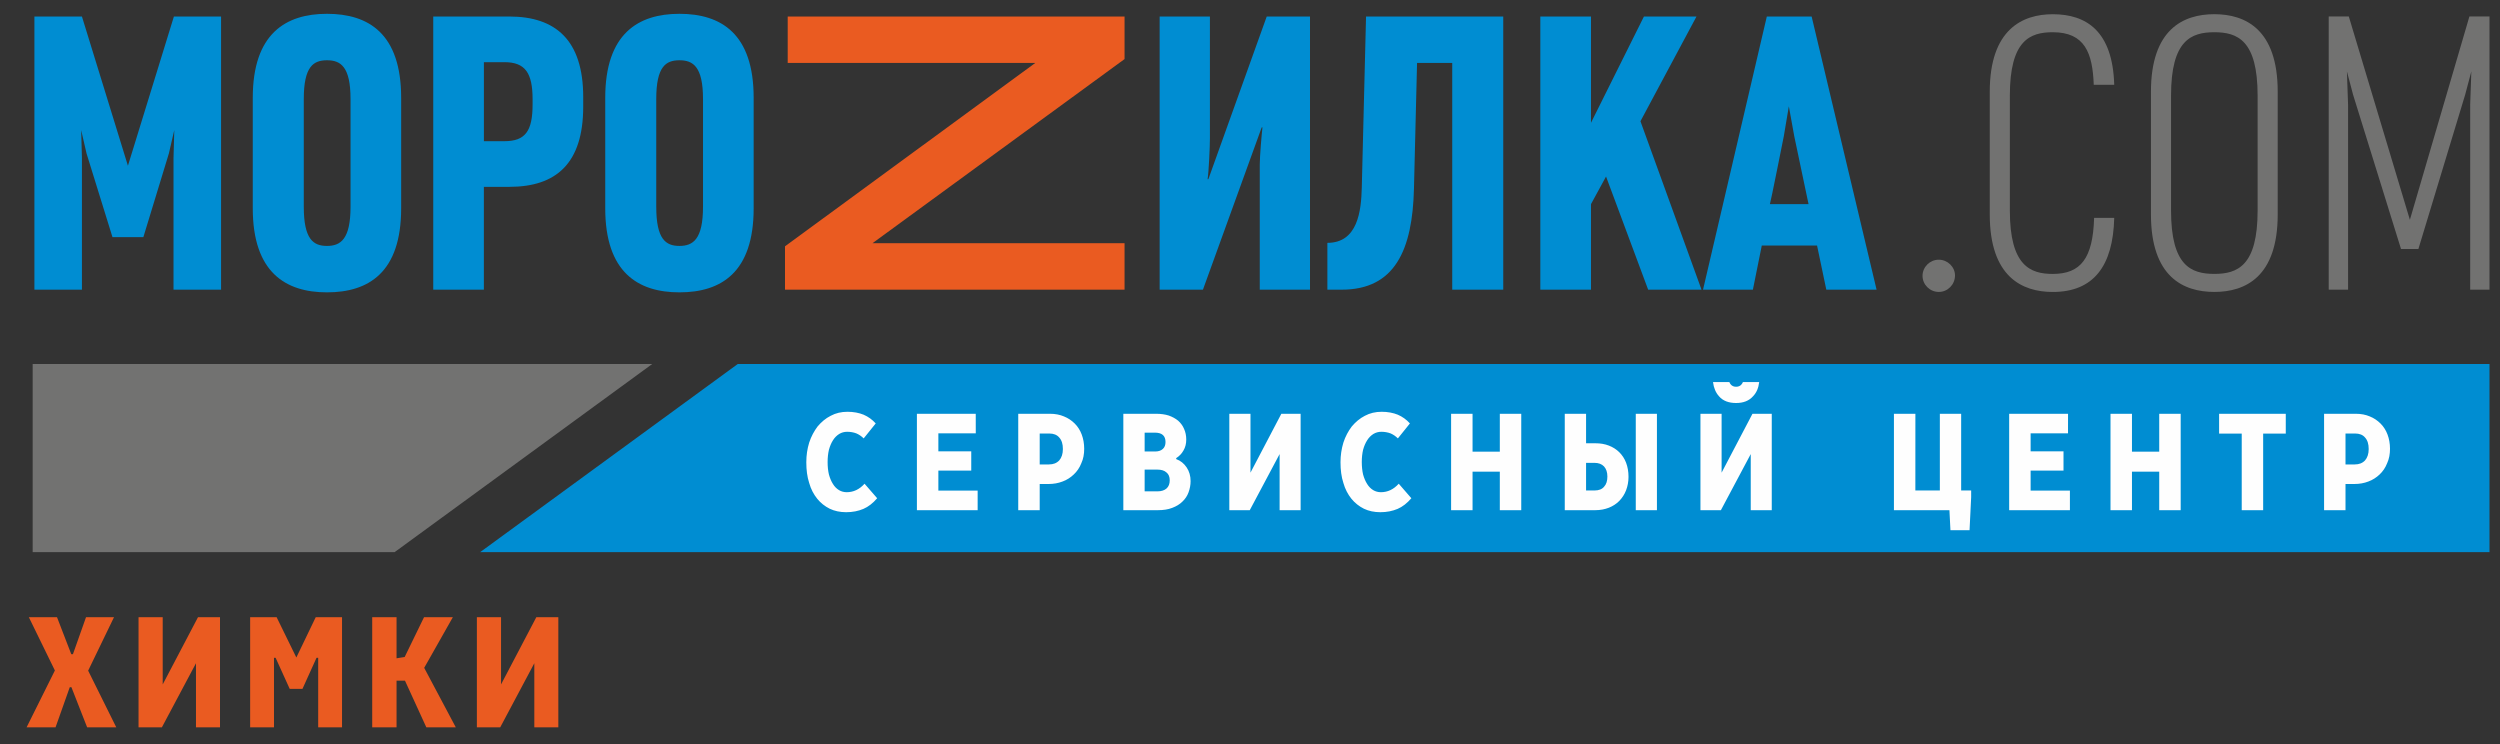
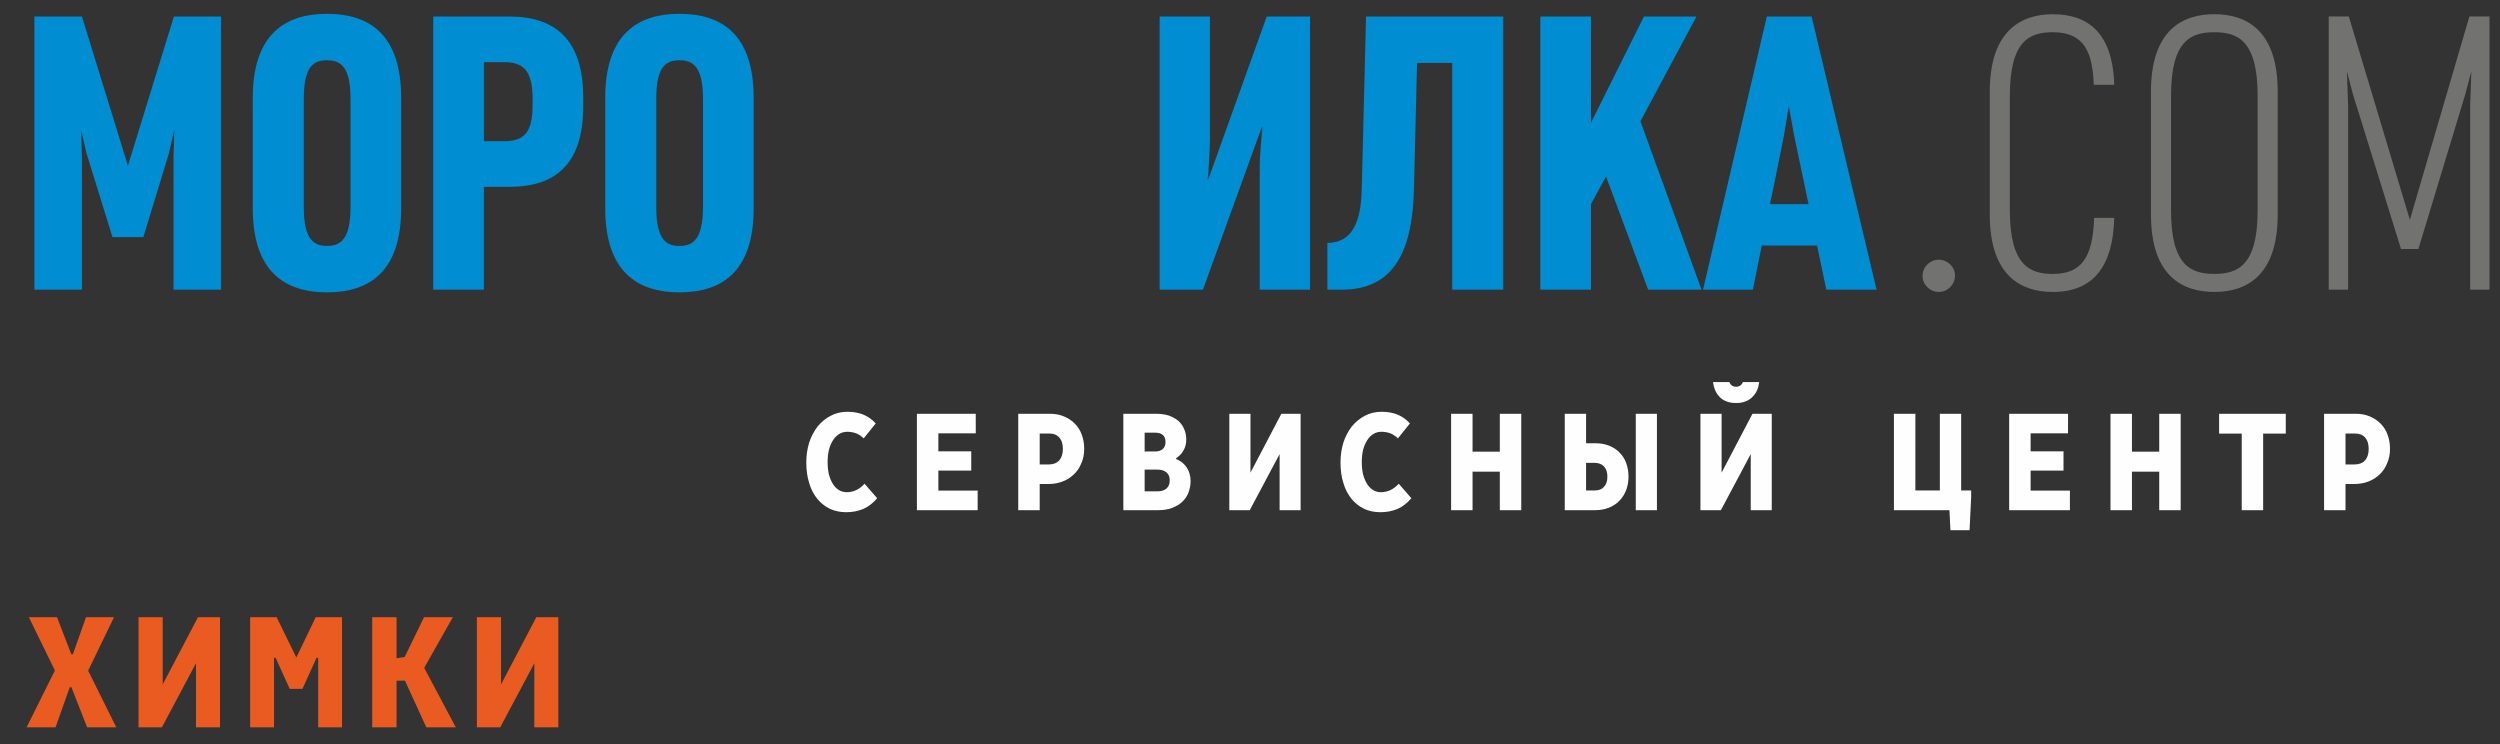
<svg xmlns="http://www.w3.org/2000/svg" width="84" height="25" viewBox="0 0 84 25" fill="none">
  <rect x="0" y="0" width="84" height="25" fill="#333333" stroke="none" />
  <g clip-path="url(#clip0_133_36)">
    <path d="M7.428 9.732V0.555H5.843L4.298 5.569L2.753 0.555H1.156V9.732H2.753V5.311L2.727 4.37L2.908 5.157L3.779 7.967H4.817L5.674 5.157L5.856 4.37L5.83 5.311V9.732H7.428ZM13.479 7V3.287C13.479 1.135 12.389 0.464 10.986 0.464C9.597 0.464 8.493 1.135 8.493 3.287V7C8.493 9.152 9.597 9.823 10.986 9.823C12.388 9.823 13.479 9.153 13.479 7ZM11.778 6.948C11.778 8.044 11.441 8.263 10.986 8.263C10.531 8.263 10.207 8.044 10.207 6.948V3.326C10.207 2.231 10.532 2.025 10.986 2.025C11.441 2.025 11.778 2.231 11.778 3.326V6.948ZM19.596 3.584V3.262C19.596 1.341 18.661 0.555 17.115 0.555H14.557V9.733H16.258V6.278H17.115C18.686 6.278 19.596 5.492 19.596 3.584ZM17.895 3.507C17.895 4.409 17.648 4.744 16.947 4.744H16.259V2.089H16.947C17.648 2.089 17.895 2.45 17.895 3.339V3.507ZM25.323 7V3.287C25.323 1.135 24.232 0.464 22.829 0.464C21.439 0.464 20.336 1.135 20.336 3.287V7C20.336 9.152 21.439 9.823 22.829 9.823C24.232 9.823 25.323 9.153 25.323 7ZM23.621 6.948C23.621 8.044 23.284 8.263 22.829 8.263C22.374 8.263 22.05 8.044 22.05 6.948V3.326C22.05 2.231 22.375 2.025 22.829 2.025C23.283 2.025 23.621 2.231 23.621 3.326V6.948ZM44.016 9.733V0.555H42.562L40.601 6.02H40.575C40.614 5.788 40.653 4.937 40.653 4.654V0.555H38.964V9.732H40.419L42.393 4.28H42.419C42.393 4.486 42.328 5.26 42.328 5.53V9.732L44.016 9.733ZM50.509 9.733V0.555H45.899L45.756 6.304C45.737 7.077 45.626 8.16 44.6 8.16V9.733H45.081C46.873 9.733 47.459 8.392 47.509 6.343L47.613 2.115H48.795V9.733H50.509ZM57.171 9.733L55.119 4.074L57.002 0.555H55.236L53.457 4.126V0.555H51.755V9.733H53.457V6.859L53.963 5.931L55.378 9.733L57.171 9.733ZM63.053 9.733L60.871 0.555H59.365L57.222 9.733H58.897L59.196 8.25H61.053L61.364 9.733H63.053ZM60.767 6.858H59.469C59.482 6.858 59.936 4.577 59.936 4.577L60.105 3.571L60.287 4.577L60.767 6.858Z" fill="#008DD2" />
-     <path d="M37.785 9.732V8.172H29.315L37.785 1.985V0.555H26.467V2.115H34.785L26.376 8.276V9.732H37.785Z" fill="#EA5B21" />
    <path d="M65.688 9.255C65.688 8.971 65.441 8.726 65.143 8.726C64.844 8.726 64.597 8.971 64.597 9.268C64.597 9.564 64.844 9.809 65.143 9.809C65.441 9.809 65.688 9.564 65.688 9.255ZM71.038 7.321H70.362C70.323 8.688 69.908 9.204 68.973 9.204C68.22 9.204 67.531 8.933 67.531 7.077V3.21C67.531 1.354 68.207 1.083 68.973 1.083C70.051 1.083 70.311 1.779 70.35 2.849H71.038C70.986 1.045 70.103 0.478 68.973 0.478C67.96 0.478 66.856 0.981 66.856 3.082V7.206C66.856 9.307 67.948 9.81 68.973 9.81C70.337 9.81 70.999 8.946 71.038 7.321ZM76.531 7.205V3.081C76.531 0.98 75.44 0.477 74.402 0.477C73.362 0.477 72.272 0.98 72.272 3.081V7.205C72.272 9.306 73.362 9.809 74.402 9.809C75.44 9.809 76.531 9.307 76.531 7.205ZM75.856 7.076C75.856 8.932 75.181 9.203 74.402 9.203C73.622 9.203 72.947 8.932 72.947 7.076V3.21C72.947 1.353 73.622 1.083 74.402 1.083C75.181 1.083 75.856 1.354 75.856 3.21V7.076ZM83.647 9.732V0.554H82.972L80.972 7.386L78.92 0.554H78.245V9.732H78.895V3.519L78.856 2.398L79.064 3.184L80.674 8.366H81.258L82.829 3.184L83.037 2.398L82.998 3.519V9.732H83.647Z" fill="#727271" />
-     <path fill-rule="evenodd" clip-rule="evenodd" d="M24.789 12.23H83.647V18.552H16.133L24.789 12.23Z" fill="#008DD2" />
-     <path fill-rule="evenodd" clip-rule="evenodd" d="M13.259 18.552H1.098V12.23H21.915L13.259 18.552Z" fill="#727271" />
    <path d="M29.02 14.73L29.424 14.227C29.307 14.097 29.171 14 29.015 13.933C28.859 13.87 28.679 13.836 28.475 13.836C28.265 13.836 28.08 13.88 27.91 13.971C27.739 14.058 27.598 14.179 27.471 14.329C27.355 14.484 27.257 14.662 27.189 14.87C27.125 15.078 27.092 15.295 27.092 15.532C27.092 15.789 27.121 16.021 27.189 16.229C27.247 16.436 27.34 16.61 27.457 16.756C27.573 16.9 27.715 17.012 27.88 17.094C28.041 17.171 28.226 17.21 28.431 17.21C28.65 17.21 28.84 17.171 29.01 17.099C29.18 17.026 29.332 16.905 29.473 16.741L29.049 16.253C28.879 16.442 28.679 16.538 28.45 16.538C28.353 16.538 28.265 16.514 28.187 16.466C28.109 16.418 28.041 16.35 27.988 16.263C27.929 16.171 27.886 16.065 27.852 15.944C27.822 15.818 27.808 15.678 27.808 15.523C27.808 15.373 27.823 15.238 27.852 15.112C27.886 14.991 27.929 14.885 27.988 14.793C28.046 14.701 28.114 14.634 28.197 14.581C28.28 14.532 28.367 14.508 28.465 14.508C28.577 14.508 28.679 14.527 28.771 14.561C28.864 14.6 28.947 14.658 29.02 14.73ZM32.785 13.903H30.808V17.142H32.849V16.485H31.529V15.813H32.634V15.165H31.529V14.561H32.786L32.785 13.903ZM35.284 13.903H34.213V17.142H34.934V16.262H35.241C35.401 16.262 35.557 16.234 35.699 16.18C35.845 16.127 35.971 16.045 36.078 15.943C36.186 15.842 36.274 15.716 36.332 15.566C36.4 15.421 36.429 15.257 36.429 15.078C36.429 14.905 36.4 14.745 36.346 14.6C36.293 14.46 36.215 14.334 36.112 14.232C36.01 14.131 35.893 14.049 35.747 13.991C35.611 13.933 35.455 13.903 35.284 13.903ZM34.934 15.605V14.566H35.255C35.401 14.566 35.513 14.609 35.591 14.701C35.674 14.793 35.713 14.918 35.713 15.088C35.713 15.252 35.669 15.378 35.591 15.469C35.504 15.561 35.392 15.605 35.245 15.605L34.934 15.605ZM38.85 13.903H37.744V17.142H38.908C39.088 17.142 39.249 17.118 39.385 17.065C39.526 17.012 39.639 16.944 39.731 16.852C39.823 16.765 39.892 16.663 39.935 16.543C39.979 16.422 40.004 16.296 40.004 16.166C40.004 15.992 39.96 15.837 39.872 15.706C39.785 15.576 39.668 15.479 39.521 15.426V15.392C39.623 15.329 39.706 15.242 39.765 15.136C39.828 15.029 39.858 14.908 39.858 14.768C39.858 14.638 39.833 14.517 39.785 14.411C39.741 14.305 39.672 14.212 39.585 14.135C39.497 14.062 39.39 14.005 39.268 13.961C39.142 13.922 39.001 13.903 38.85 13.903ZM38.46 16.509V15.779H38.889C39.02 15.779 39.122 15.808 39.195 15.876C39.268 15.933 39.303 16.026 39.303 16.136C39.303 16.257 39.269 16.349 39.191 16.417C39.123 16.475 39.02 16.509 38.899 16.509L38.46 16.509ZM38.46 15.17V14.537H38.806C39.044 14.537 39.161 14.643 39.161 14.851C39.161 14.952 39.132 15.03 39.073 15.083C39.01 15.141 38.927 15.17 38.815 15.17H38.46ZM42.016 13.903H41.305V17.142H41.992L42.995 15.257V17.142H43.701V13.903H43.053L42.016 15.881V13.903ZM46.969 14.73L47.373 14.227C47.256 14.097 47.12 14 46.964 13.933C46.808 13.87 46.628 13.836 46.424 13.836C46.214 13.836 46.029 13.88 45.859 13.971C45.688 14.058 45.547 14.179 45.42 14.329C45.303 14.484 45.206 14.662 45.138 14.87C45.075 15.078 45.041 15.295 45.041 15.532C45.041 15.789 45.07 16.021 45.138 16.229C45.197 16.436 45.289 16.61 45.406 16.756C45.523 16.9 45.664 17.012 45.829 17.094C45.99 17.171 46.175 17.21 46.379 17.21C46.599 17.21 46.788 17.171 46.959 17.099C47.129 17.026 47.28 16.905 47.422 16.741L46.998 16.253C46.827 16.442 46.628 16.538 46.399 16.538C46.302 16.538 46.214 16.514 46.136 16.466C46.058 16.418 45.99 16.35 45.937 16.263C45.878 16.171 45.834 16.065 45.8 15.944C45.771 15.818 45.756 15.678 45.756 15.523C45.756 15.373 45.771 15.238 45.8 15.112C45.834 14.991 45.878 14.885 45.937 14.793C45.995 14.701 46.063 14.634 46.146 14.581C46.229 14.532 46.316 14.508 46.414 14.508C46.526 14.508 46.628 14.527 46.721 14.561C46.813 14.6 46.896 14.658 46.969 14.73ZM49.478 13.903H48.757V17.142H49.478V15.847H50.394V17.142H51.114V13.903H50.394V15.175H49.478V13.903ZM55.673 13.903H54.962V17.142H55.673V13.903ZM53.292 13.903H52.576V17.142H53.603C53.769 17.142 53.92 17.113 54.056 17.06C54.192 17.007 54.309 16.93 54.407 16.832C54.504 16.731 54.582 16.615 54.636 16.475C54.689 16.335 54.718 16.185 54.718 16.02C54.718 15.842 54.689 15.687 54.636 15.546C54.582 15.406 54.504 15.29 54.407 15.194C54.309 15.097 54.193 15.024 54.056 14.971C53.92 14.918 53.769 14.894 53.608 14.894H53.292V13.903ZM53.292 16.48V15.552H53.574C53.711 15.552 53.818 15.591 53.896 15.673C53.969 15.755 54.008 15.866 54.008 16.011C54.008 16.156 53.974 16.272 53.896 16.355C53.828 16.437 53.721 16.48 53.579 16.48L53.292 16.48ZM57.846 13.903H57.135V17.142H57.822L58.825 15.257V17.142H59.531V13.903H58.883L57.846 15.881V13.903ZM57.557 12.837C57.58 13.032 57.649 13.193 57.758 13.314C57.89 13.469 58.085 13.541 58.333 13.541C58.577 13.541 58.766 13.468 58.903 13.314C59.02 13.193 59.087 13.032 59.109 12.837H58.562C58.55 12.868 58.534 12.895 58.514 12.917C58.47 12.971 58.406 12.995 58.333 12.995C58.26 12.995 58.197 12.971 58.153 12.917C58.133 12.893 58.117 12.867 58.106 12.837H57.557ZM64.357 13.903H63.636V17.142H65.501L65.535 17.814H66.177L66.231 16.703V16.48H65.895V13.903H65.179V16.48H64.356L64.357 13.903ZM69.486 13.903H67.508V17.142H69.549V16.485H68.229V15.813H69.334V15.165H68.229V14.561H69.485L69.486 13.903ZM71.634 13.903H70.913V17.142H71.634V15.847H72.55V17.142H73.271V13.903H72.55V15.175H71.634V13.903ZM76.802 13.903H74.562V14.57H75.322V17.142H76.042V14.57H76.802V13.903ZM79.16 13.903H78.089V17.142H78.809V16.262H79.116C79.277 16.262 79.433 16.234 79.574 16.18C79.72 16.127 79.846 16.045 79.954 15.943C80.061 15.842 80.149 15.716 80.207 15.566C80.275 15.421 80.304 15.257 80.304 15.078C80.304 14.905 80.275 14.745 80.221 14.6C80.168 14.46 80.09 14.334 79.987 14.232C79.885 14.131 79.769 14.049 79.623 13.991C79.486 13.933 79.331 13.903 79.16 13.903ZM78.809 15.605V14.566H79.131C79.277 14.566 79.389 14.609 79.466 14.701C79.549 14.793 79.588 14.918 79.588 15.088C79.588 15.252 79.544 15.378 79.466 15.469C79.379 15.561 79.267 15.605 79.121 15.605L78.809 15.605Z" fill="#FEFEFE" />
    <path d="M1.916 20.739H0.97L1.844 22.528L0.893 24.439H1.866L2.344 23.091H2.4L2.928 24.439H3.907L2.962 22.534L3.83 20.739H2.89L2.45 21.982H2.395L1.916 20.739ZM5.467 20.739H4.655V24.439H5.439L6.585 22.285V24.439H7.392V20.739H6.652L5.467 22.997V20.739ZM9.295 20.739H8.405V24.439H9.206V22.103H9.261L9.734 23.146H10.163L10.635 22.103H10.691V24.439H11.492V20.739H10.608L9.957 22.092L9.295 20.739ZM13.324 20.739H12.506V24.439H13.324V22.87H13.607L14.325 24.439H15.315L14.253 22.44L15.215 20.739H14.247L13.597 22.075L13.324 22.119V20.739ZM16.835 20.739H16.023V24.439H16.807L17.953 22.285V24.439H18.76V20.739H18.02L16.835 22.997V20.739Z" fill="#EA5B21" />
  </g>
  <defs>
    <clipPath id="clip0_133_36">
      <rect width="84" height="25" fill="white" />
    </clipPath>
  </defs>
</svg>